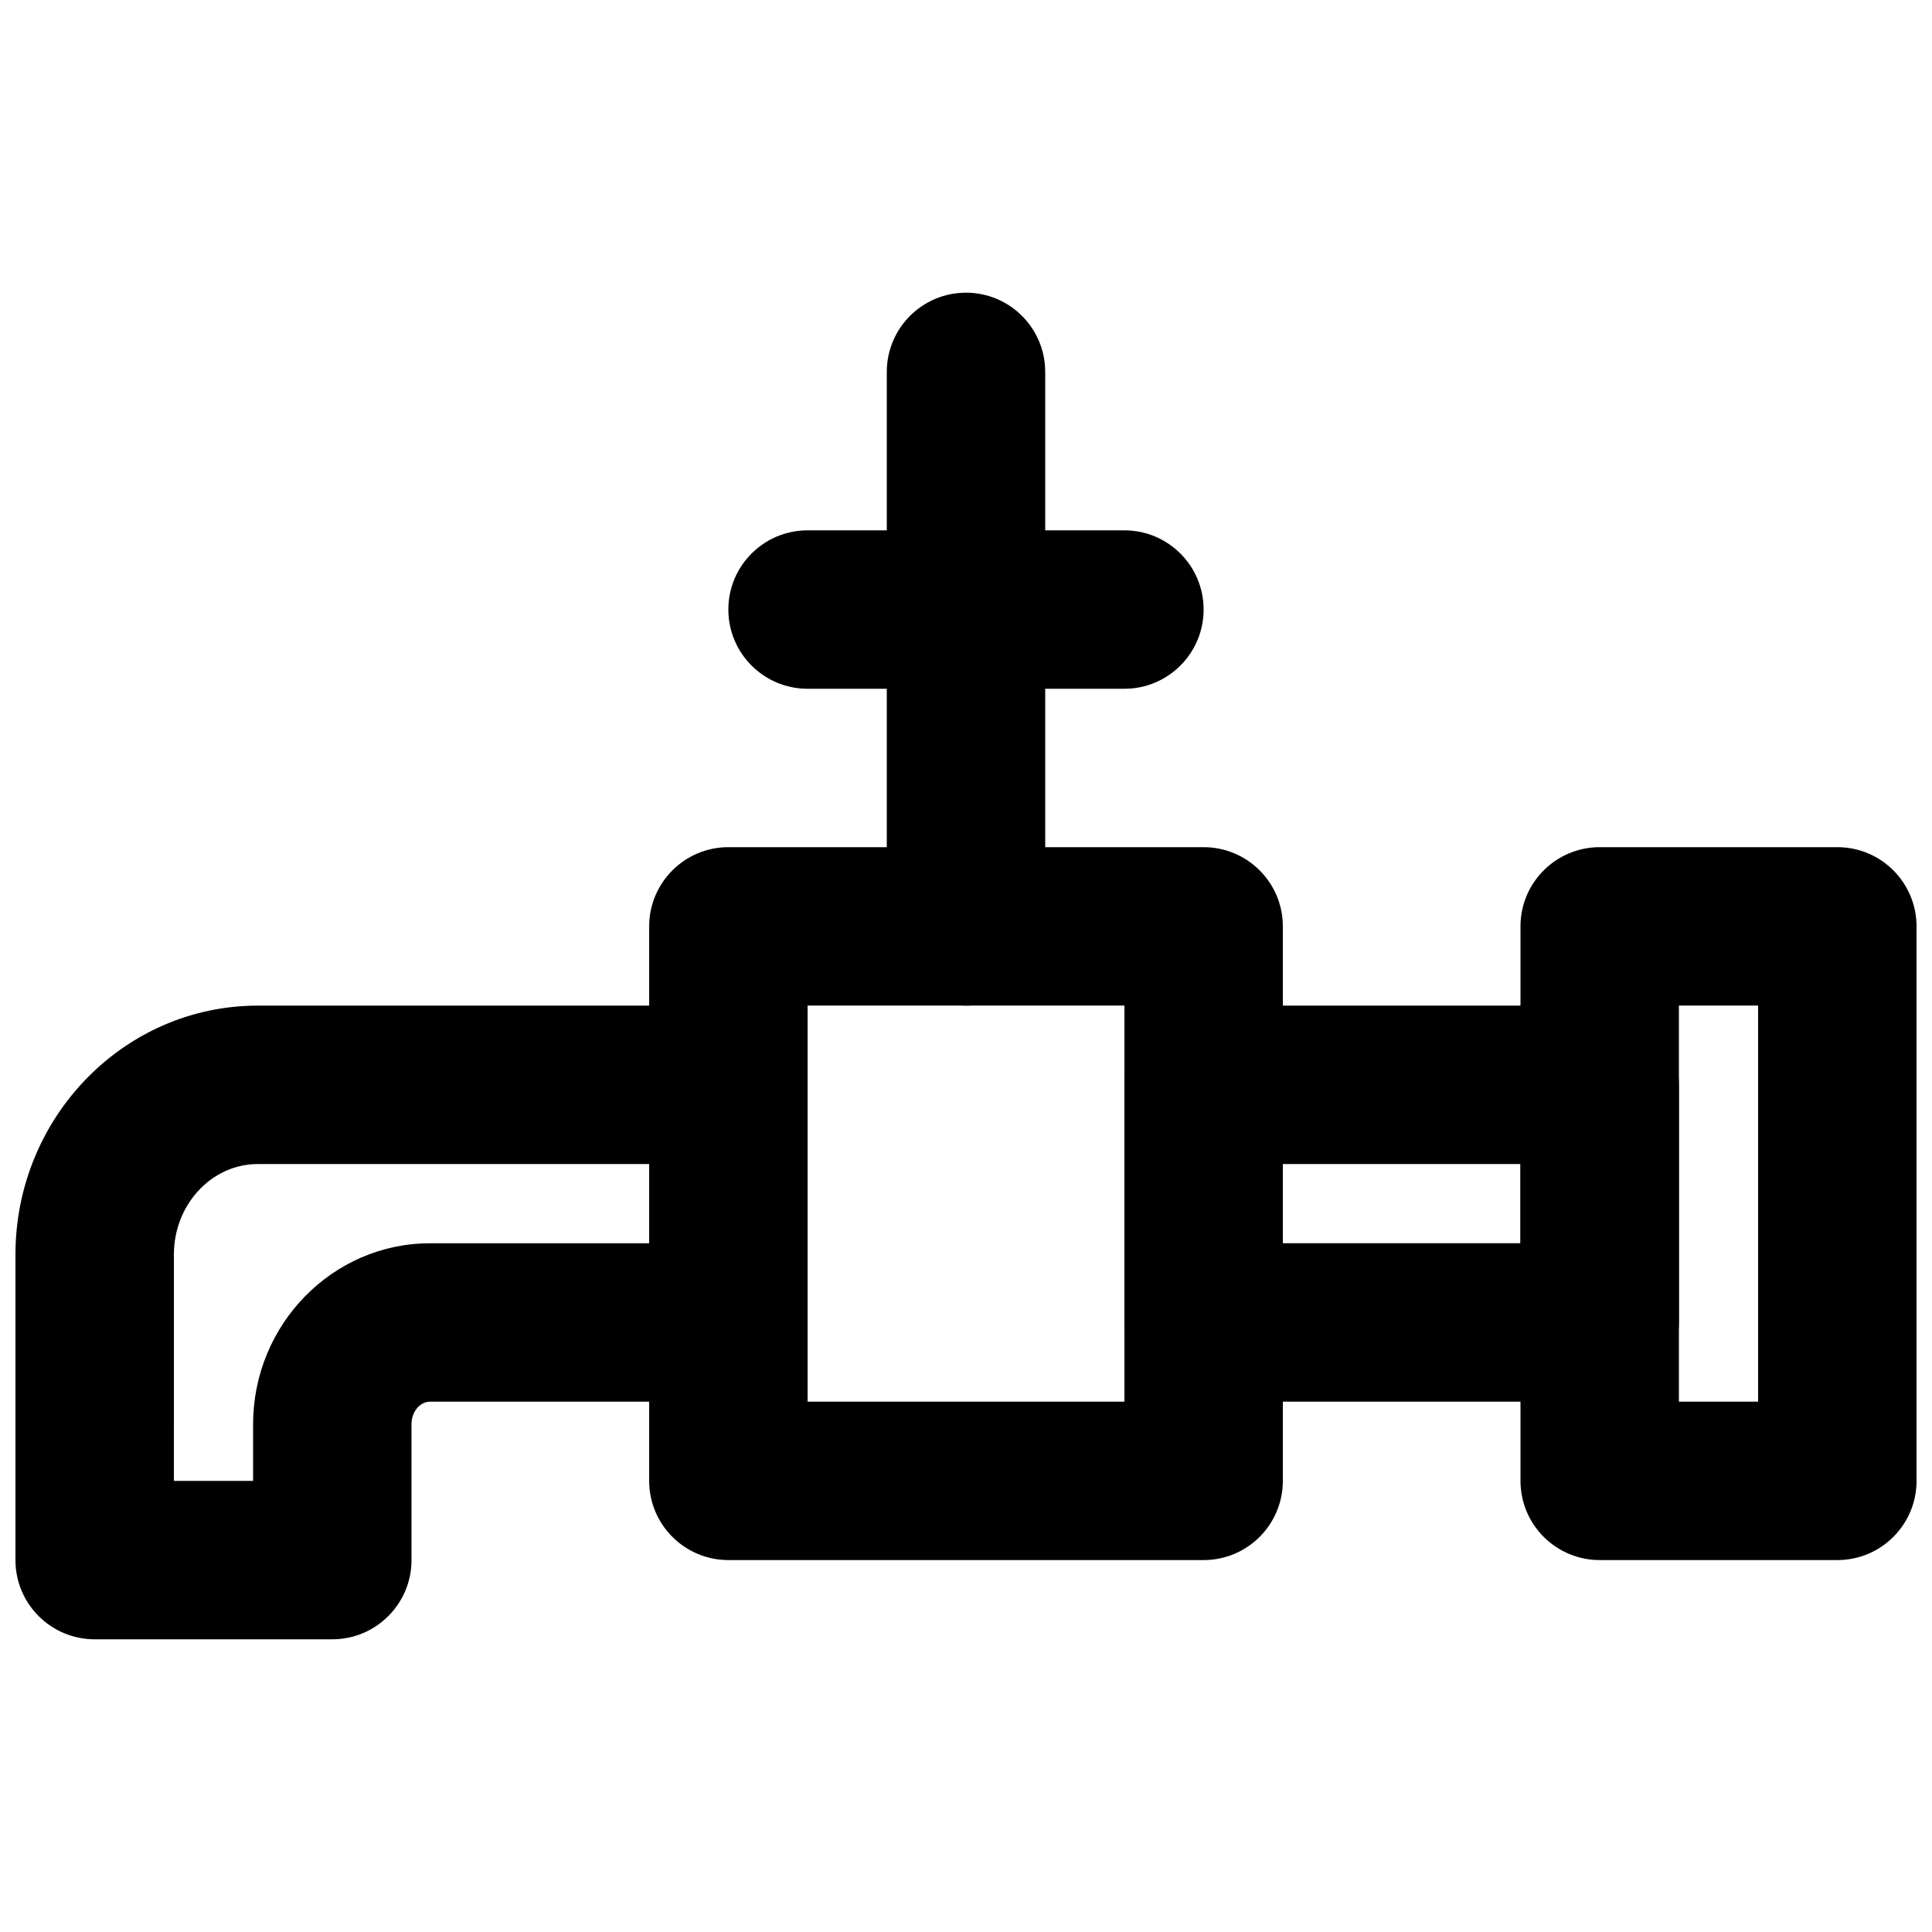
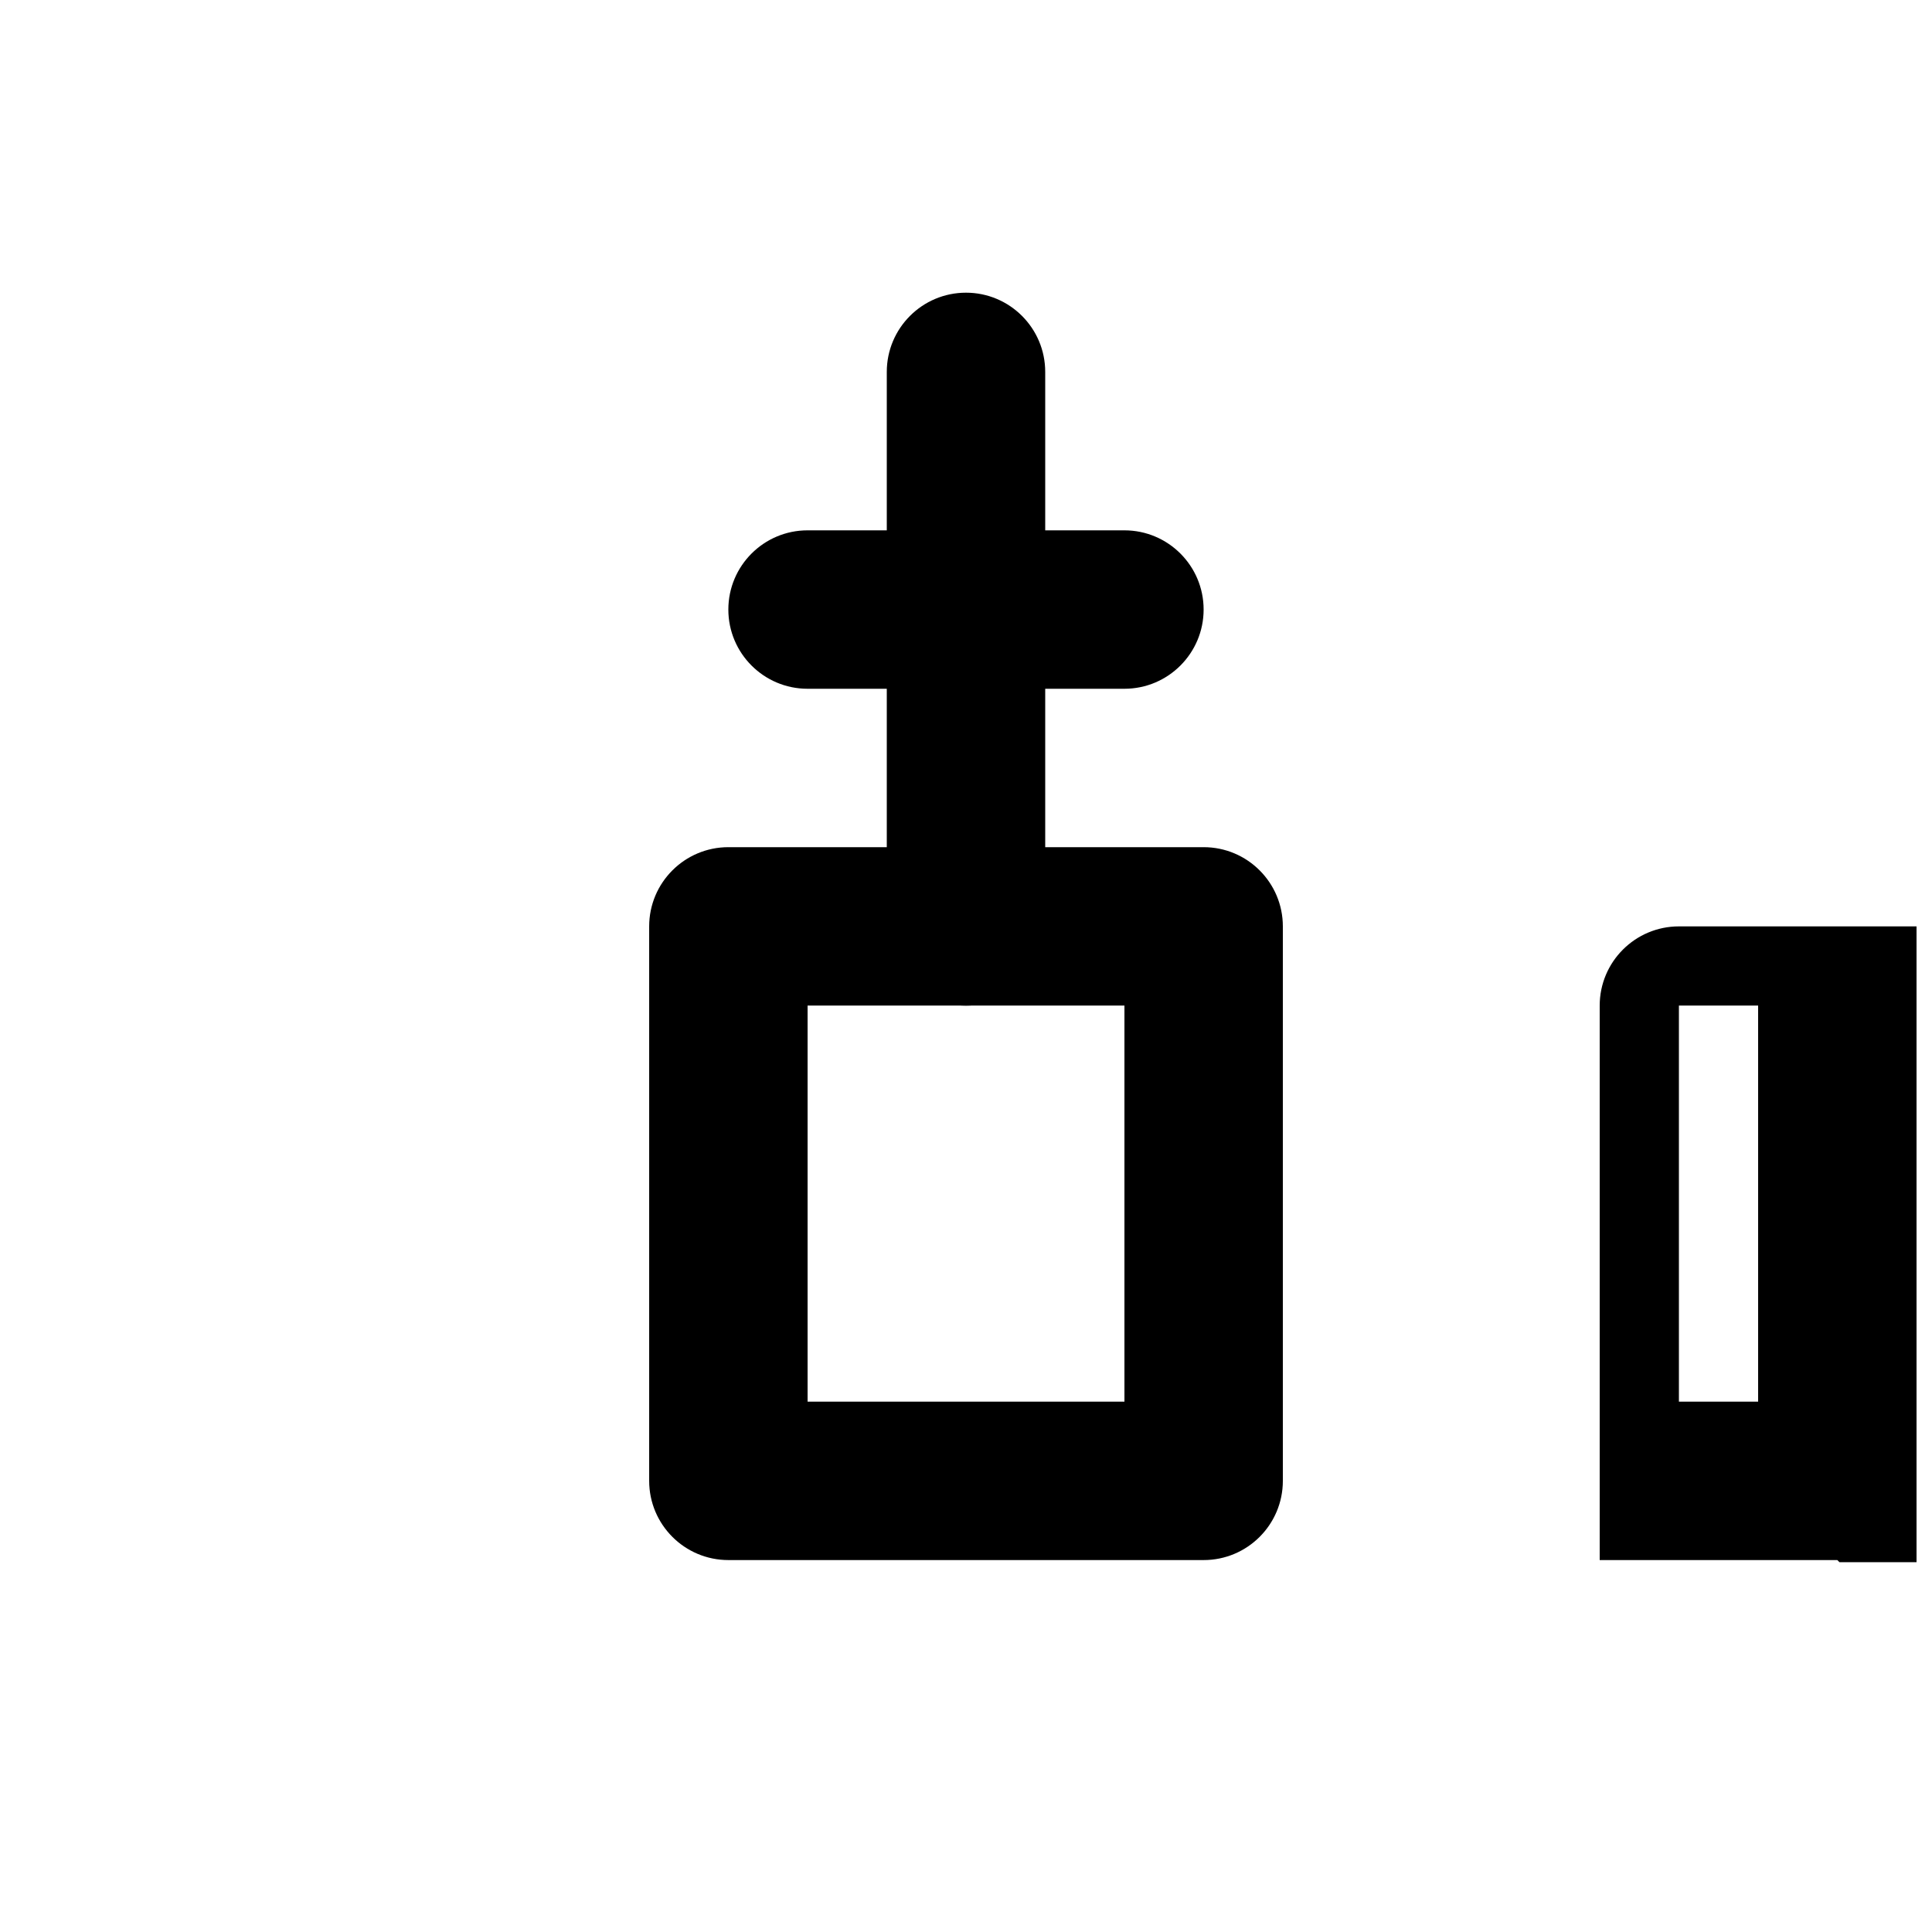
<svg xmlns="http://www.w3.org/2000/svg" width="800px" height="800px" version="1.1" viewBox="144 144 512 512">
  <defs>
    <clipPath id="b">
      <path d="m546 368h105.9v190h-105.9z" />
    </clipPath>
    <clipPath id="a">
-       <path d="m148.09 410h210.91v169h-210.91z" />
-     </clipPath>
+       </clipPath>
  </defs>
  <g clip-path="url(#b)">
-     <path d="m588.93 515.45h20.992v-104.96h-20.992zm41.984 41.984h-62.977c-11.586 0-20.992-9.402-20.992-20.992v-146.94c0-11.59 9.406-20.992 20.992-20.992h62.977c11.609 0 20.992 9.402 20.992 20.992v146.94c0 11.59-9.383 20.992-20.992 20.992z" fill-rule="evenodd" />
+     <path d="m588.93 515.45h20.992v-104.96h-20.992zm41.984 41.984h-62.977v-146.94c0-11.59 9.406-20.992 20.992-20.992h62.977c11.609 0 20.992 9.402 20.992 20.992v146.94c0 11.59-9.383 20.992-20.992 20.992z" fill-rule="evenodd" />
  </g>
-   <path d="m483.96 473.47h62.977v-20.992h-62.977zm83.969 41.98h-104.96c-11.59 0-20.992-9.402-20.992-20.992v-62.973c0-11.59 9.402-20.992 20.992-20.992h104.96c11.59 0 20.992 9.402 20.992 20.992v62.973c0 11.59-9.402 20.992-20.992 20.992z" fill-rule="evenodd" />
  <path d="m358.02 515.45h83.969v-104.96h-83.969zm104.96 41.984h-125.95c-11.59 0-20.992-9.402-20.992-20.992v-146.94c0-11.59 9.402-20.992 20.992-20.992h125.95c11.586 0 20.988 9.402 20.988 20.992v146.94c0 11.59-9.402 20.992-20.988 20.992z" fill-rule="evenodd" />
  <g clip-path="url(#a)">
    <path d="m190.08 536.45h20.992v-14.988c0-26.469 21.055-47.984 46.918-47.984h58.043v-20.992h-103.72c-12.258 0-22.23 10.766-22.23 23.992zm41.984 41.984h-62.977c-11.586 0-20.992-9.402-20.992-20.992v-80.965c0-36.379 28.801-65.977 64.215-65.977h124.71c11.586 0 20.992 9.402 20.992 20.992v62.973c0 11.59-9.406 20.992-20.992 20.992h-79.035c-2.731 0-4.934 2.688-4.934 6.004v35.98c0 11.59-9.406 20.992-20.992 20.992z" fill-rule="evenodd" />
  </g>
  <path d="m400 410.5c-11.59 0-20.992-9.406-20.992-20.992v-146.95c0-11.59 9.402-20.992 20.992-20.992 11.586 0 20.992 9.402 20.992 20.992v146.95c0 11.586-9.406 20.992-20.992 20.992" fill-rule="evenodd" />
  <path d="m441.98 326.53h-83.969c-11.59 0-20.992-9.406-20.992-20.992 0-11.59 9.402-20.992 20.992-20.992h83.969c11.586 0 20.992 9.402 20.992 20.992 0 11.586-9.406 20.992-20.992 20.992" fill-rule="evenodd" />
</svg>